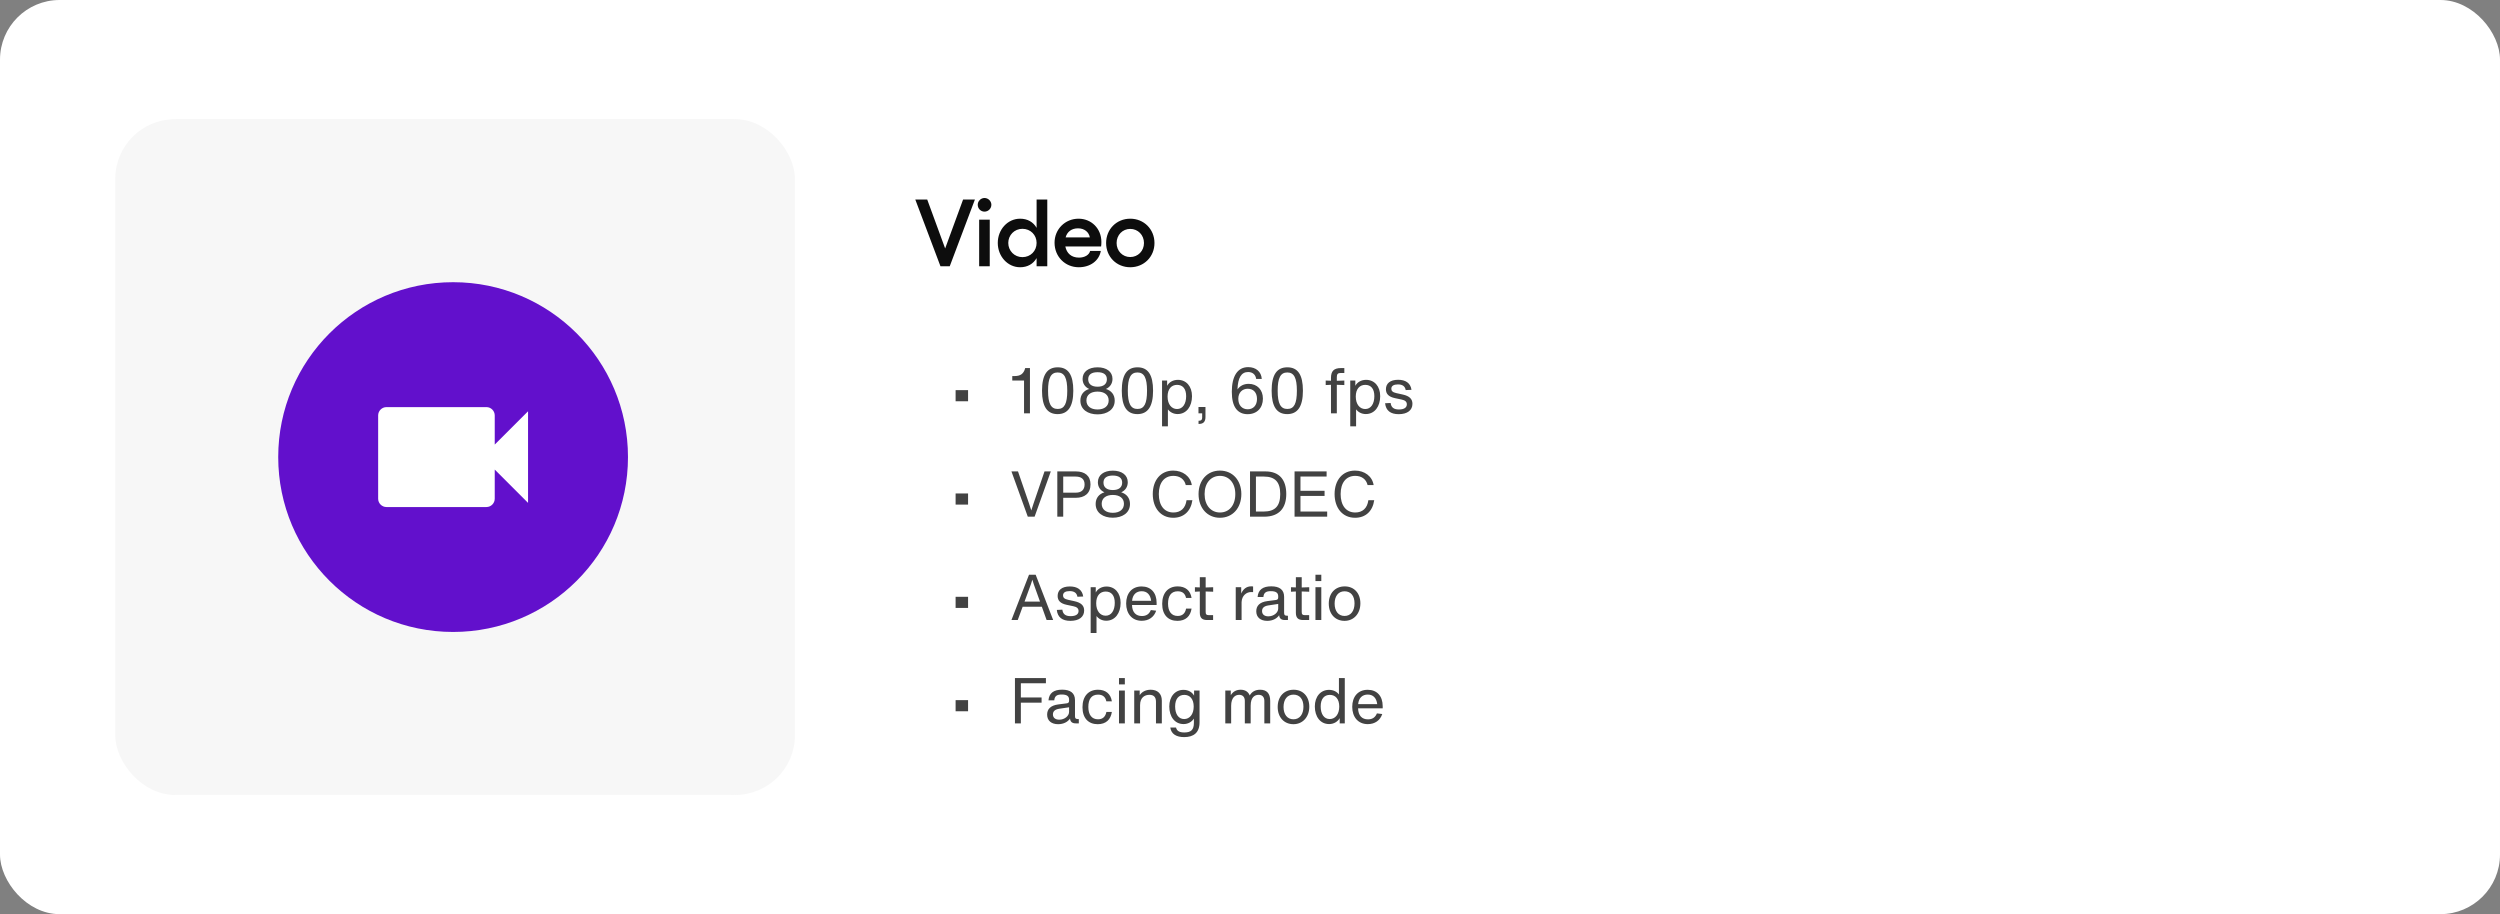
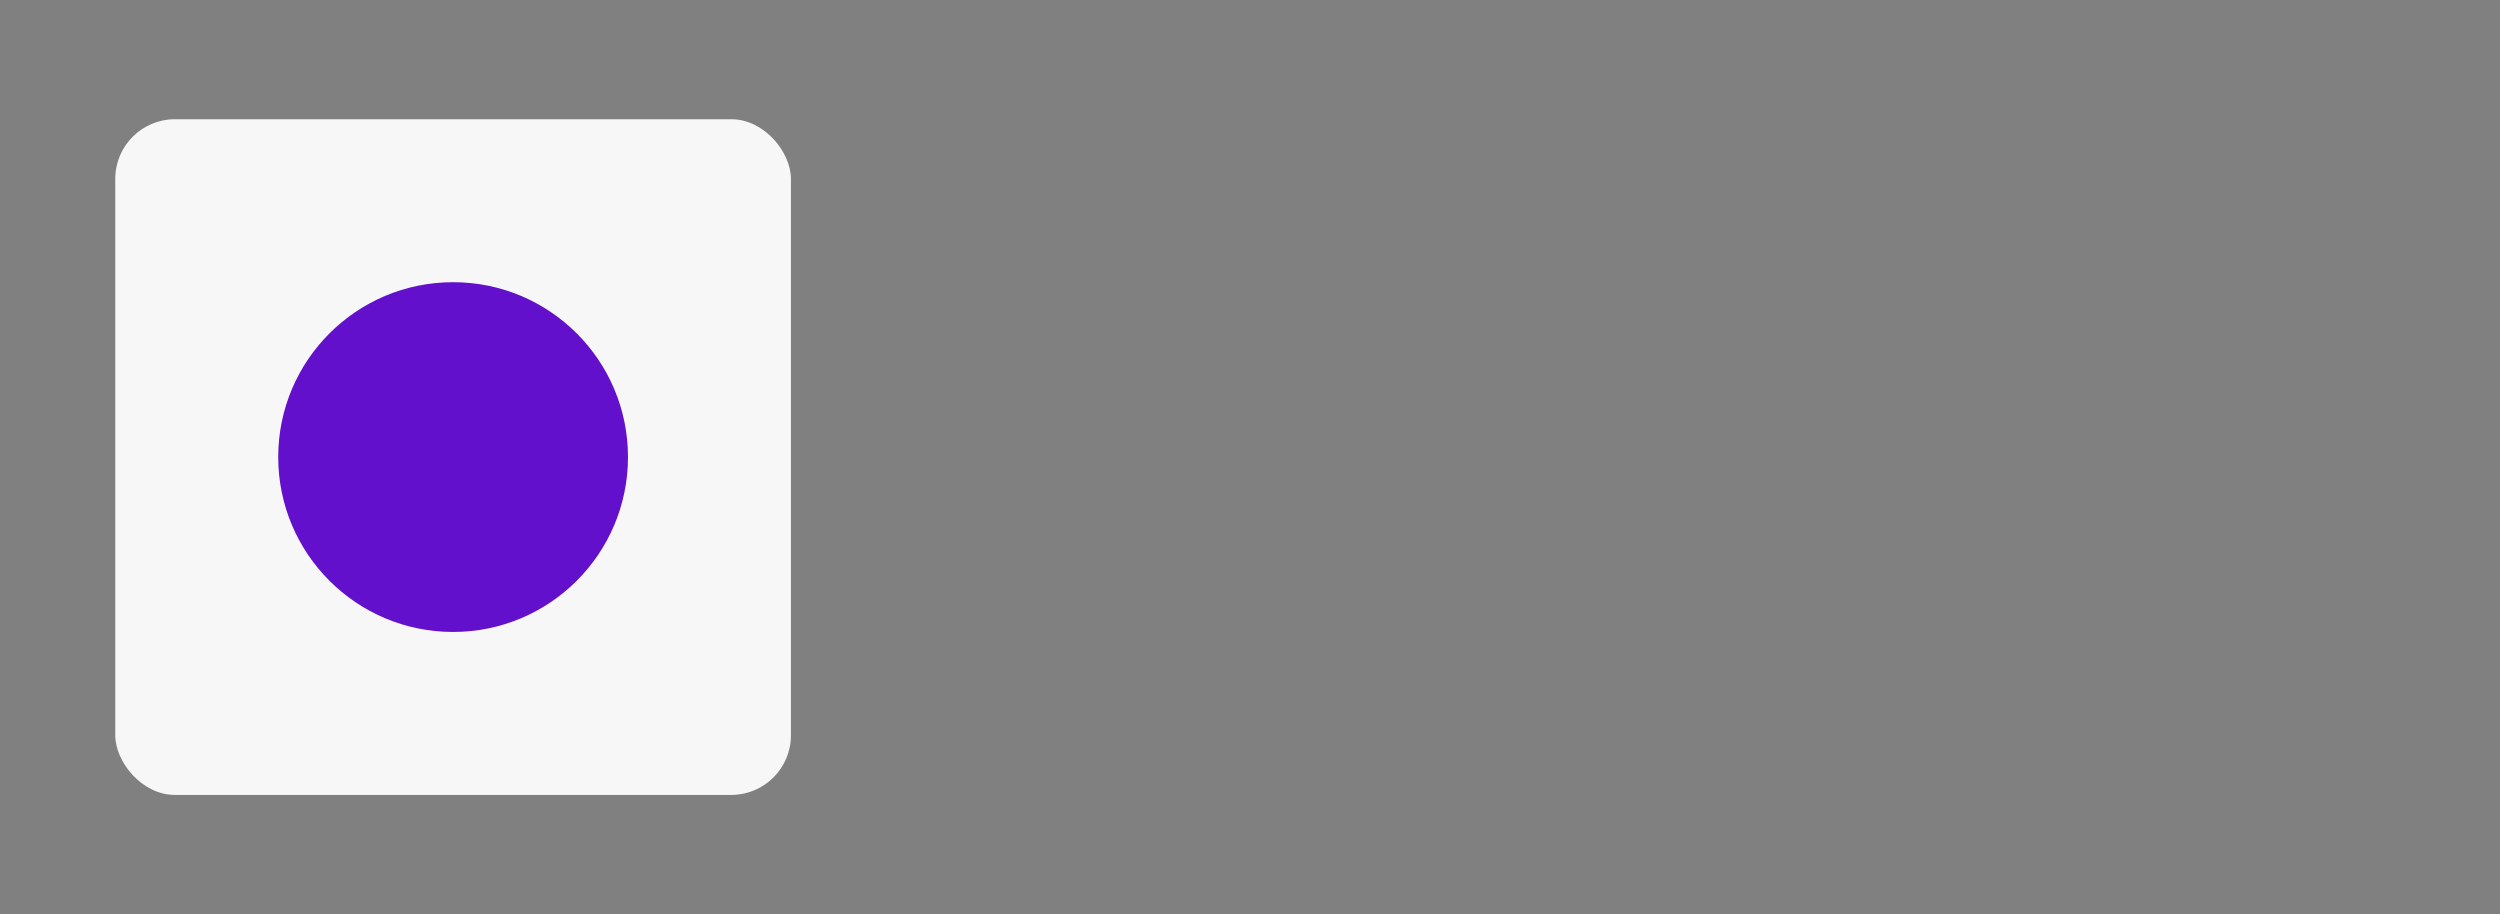
<svg xmlns="http://www.w3.org/2000/svg" width="629" height="230" viewBox="0 0 629 230" fill="none">
  <rect x="0" y="0" width="629" height="230" fill="#808080" stroke="none" />
-   <rect width="629" height="230" rx="15" fill="white" />
-   <rect x="30" y="30" width="170" height="170" rx="15" fill="#F7F7F7" />
-   <path d="M230.288 50.2L236.624 67H238.952L245.288 50.2H242.312L237.8 62.512L233.288 50.2H230.288ZM247.701 49.816C246.765 49.816 245.997 50.608 245.997 51.52C245.997 52.48 246.765 53.248 247.701 53.248C248.637 53.248 249.429 52.48 249.429 51.52C249.429 50.608 248.637 49.816 247.701 49.816ZM246.357 55.264V67H249.021V55.264H246.357ZM260.809 50.2V57.328C259.969 55.864 258.529 55.024 256.657 55.024C253.537 55.024 251.041 57.736 251.041 61.12C251.041 64.504 253.537 67.24 256.657 67.24C258.529 67.24 259.969 66.4 260.809 64.936V67H263.497V50.2H260.809ZM257.233 64.696C255.241 64.696 253.681 63.112 253.681 61.12C253.681 59.152 255.241 57.568 257.233 57.568C259.273 57.568 260.809 59.104 260.809 61.12C260.809 63.16 259.273 64.696 257.233 64.696ZM277.109 60.88C277.109 57.448 274.541 55.024 271.373 55.024C267.989 55.024 265.325 57.664 265.325 61.072C265.325 64.576 267.989 67.24 271.421 67.24C274.301 67.24 276.533 65.608 276.965 63.136H274.277C274.037 64.144 272.909 64.816 271.469 64.816C269.573 64.816 268.373 63.736 268.037 62.008H277.037C277.085 61.792 277.109 61.192 277.109 60.88ZM268.109 59.728C268.493 58.288 269.645 57.448 271.229 57.448C272.837 57.448 273.965 58.384 274.205 59.728H268.109ZM284.369 55.024C280.937 55.024 278.297 57.664 278.297 61.144C278.297 64.624 280.937 67.24 284.369 67.24C287.801 67.24 290.465 64.624 290.465 61.144C290.465 57.664 287.801 55.024 284.369 55.024ZM284.369 57.592C286.313 57.592 287.825 59.128 287.825 61.144C287.825 63.136 286.313 64.672 284.369 64.672C282.425 64.672 280.937 63.136 280.937 61.144C280.937 59.128 282.425 57.592 284.369 57.592Z" fill="#0D0D0D" />
-   <path d="M243.566 100.96V98.16H240.43V100.96H243.566ZM259.136 104V92.608H257.936L257.888 92.784C257.712 93.408 257.424 93.84 257.008 94.16C256.56 94.496 255.936 94.624 255.12 94.624H254.688V95.744H257.648V104H259.136ZM266.091 104.192C268.699 104.192 270.043 102.304 270.043 98.304C270.043 94.24 268.731 92.416 266.123 92.416C263.515 92.416 262.171 94.24 262.171 98.304C262.171 102.304 263.483 104.192 266.091 104.192ZM266.123 102.896C264.427 102.896 263.691 101.552 263.691 98.304C263.691 95.072 264.411 93.712 266.107 93.712C267.803 93.712 268.523 95.072 268.523 98.304C268.523 101.552 267.819 102.896 266.123 102.896ZM276.142 104.256C278.542 104.256 280.462 103.056 280.462 100.8C280.462 99.28 279.582 98.272 278.27 97.872V97.856C279.278 97.392 279.902 96.512 279.902 95.328C279.902 93.504 278.382 92.416 276.142 92.416C273.902 92.416 272.382 93.504 272.382 95.328C272.382 96.512 273.006 97.392 274.014 97.856V97.872C272.702 98.272 271.822 99.28 271.822 100.8C271.822 103.056 273.742 104.256 276.142 104.256ZM276.142 97.296C274.654 97.296 273.79 96.624 273.79 95.424C273.79 94.24 274.638 93.648 276.142 93.648C277.646 93.648 278.494 94.24 278.494 95.424C278.494 96.624 277.646 97.296 276.142 97.296ZM276.142 103.024C274.414 103.024 273.342 102.16 273.342 100.752C273.342 99.36 274.414 98.528 276.142 98.528C277.87 98.528 278.942 99.36 278.942 100.752C278.942 102.16 277.87 103.024 276.142 103.024ZM286.16 104.192C288.768 104.192 290.112 102.304 290.112 98.304C290.112 94.24 288.8 92.416 286.192 92.416C283.584 92.416 282.24 94.24 282.24 98.304C282.24 102.304 283.552 104.192 286.16 104.192ZM286.192 102.896C284.496 102.896 283.76 101.552 283.76 98.304C283.76 95.072 284.48 93.712 286.176 93.712C287.872 93.712 288.592 95.072 288.592 98.304C288.592 101.552 287.888 102.896 286.192 102.896ZM296.355 95.568C295.139 95.568 294.131 96.16 293.651 97.072V95.744H292.371V107.264H293.843V102.992C294.371 103.696 295.235 104.176 296.291 104.176C298.531 104.176 299.907 102.24 299.907 99.68C299.907 97.184 298.451 95.568 296.355 95.568ZM296.147 102.912C294.771 102.912 293.763 101.728 293.763 99.776C293.763 97.824 294.771 96.832 296.147 96.832C297.571 96.832 298.435 97.792 298.435 99.68C298.435 101.6 297.571 102.912 296.147 102.912ZM301.536 104H302.464V105.104C302.464 105.6 302.208 105.856 301.712 105.856H301.552V106.656H301.712C302.768 106.656 303.296 106.08 303.296 104.928V102.4H301.536V104ZM314.165 96.576C312.949 96.576 311.973 97.072 311.349 97.984C311.445 95.04 312.325 93.6 314.021 93.6C315.157 93.6 315.909 94.256 316.053 95.344H317.461C317.349 93.504 315.973 92.368 314.053 92.368C311.317 92.368 309.925 94.72 309.925 98.56C309.925 100.48 310.261 101.936 311.029 102.912C311.701 103.76 312.661 104.208 313.893 104.208C316.245 104.208 317.749 102.64 317.749 100.288C317.749 98.08 316.325 96.576 314.165 96.576ZM313.925 102.976C313.221 102.976 312.629 102.72 312.213 102.272C311.781 101.808 311.557 101.136 311.557 100.32C311.557 98.8 312.533 97.808 313.941 97.808C315.365 97.808 316.261 98.784 316.261 100.368C316.261 101.984 315.333 102.976 313.925 102.976ZM323.863 104.192C326.471 104.192 327.815 102.304 327.815 98.304C327.815 94.24 326.503 92.416 323.895 92.416C321.287 92.416 319.943 94.24 319.943 98.304C319.943 102.304 321.255 104.192 323.863 104.192ZM323.895 102.896C322.199 102.896 321.463 101.552 321.463 98.304C321.463 95.072 322.183 93.712 323.879 93.712C325.575 93.712 326.295 95.072 326.295 98.304C326.295 101.552 325.591 102.896 323.895 102.896ZM338.234 93.84V92.608H337.354C335.626 92.608 334.874 93.36 334.874 95.088V95.792L333.546 95.744V96.88L334.874 96.816V104H336.346V96.816L338.234 96.88V95.744L336.346 95.808V94.88C336.346 94.096 336.602 93.84 337.386 93.84H338.234ZM343.705 95.568C342.489 95.568 341.481 96.16 341.001 97.072V95.744H339.721V107.264H341.193V102.992C341.721 103.696 342.585 104.176 343.641 104.176C345.881 104.176 347.257 102.24 347.257 99.68C347.257 97.184 345.801 95.568 343.705 95.568ZM343.497 102.912C342.121 102.912 341.113 101.728 341.113 99.776C341.113 97.824 342.121 96.832 343.497 96.832C344.921 96.832 345.785 97.792 345.785 99.68C345.785 101.6 344.921 102.912 343.497 102.912ZM351.914 104.208C354.09 104.208 355.37 103.216 355.37 101.6C355.37 100.4 354.65 99.648 352.938 99.264L351.338 98.912C350.362 98.704 350.058 98.336 350.058 97.808C350.058 97.072 350.682 96.72 351.722 96.72C352.89 96.72 353.514 97.2 353.674 98.144L355.13 98.08C354.89 96.352 353.61 95.552 351.77 95.552C349.738 95.552 348.698 96.496 348.698 97.936C348.698 99.104 349.386 99.84 350.986 100.176L352.65 100.528C353.514 100.704 353.962 101.072 353.962 101.728C353.962 102.512 353.322 103.024 351.978 103.024C350.714 103.024 350.026 102.544 349.882 101.392L348.49 101.456C348.682 103.296 349.85 104.208 351.914 104.208ZM243.566 126.96V124.16H240.43V126.96H243.566ZM260.032 126.704L259.472 128.432L258.912 126.704L256.128 118.608H254.48L258.592 130H260.304L264.384 118.608H262.8L260.032 126.704ZM270.707 118.608H266.019V130H267.507V125.248H270.675C272.883 125.248 274.371 124.128 274.371 121.872C274.371 119.696 272.915 118.608 270.707 118.608ZM267.507 123.952V119.904H270.627C272.035 119.904 272.883 120.528 272.883 121.888C272.883 123.232 272.067 123.952 270.707 123.952H267.507ZM279.986 130.256C282.386 130.256 284.306 129.056 284.306 126.8C284.306 125.28 283.426 124.272 282.114 123.872V123.856C283.122 123.392 283.746 122.512 283.746 121.328C283.746 119.504 282.226 118.416 279.986 118.416C277.746 118.416 276.226 119.504 276.226 121.328C276.226 122.512 276.85 123.392 277.858 123.856V123.872C276.546 124.272 275.666 125.28 275.666 126.8C275.666 129.056 277.586 130.256 279.986 130.256ZM279.986 123.296C278.498 123.296 277.634 122.624 277.634 121.424C277.634 120.24 278.482 119.648 279.986 119.648C281.49 119.648 282.338 120.24 282.338 121.424C282.338 122.624 281.49 123.296 279.986 123.296ZM279.986 129.024C278.258 129.024 277.186 128.16 277.186 126.752C277.186 125.36 278.258 124.528 279.986 124.528C281.714 124.528 282.786 125.36 282.786 126.752C282.786 128.16 281.714 129.024 279.986 129.024ZM295.189 130.272C297.861 130.272 299.621 128.592 300.005 125.856H298.533C298.261 127.904 297.029 128.944 295.237 128.944C292.917 128.944 291.557 127.152 291.557 124.304C291.557 121.456 292.933 119.728 295.237 119.728C296.805 119.728 297.989 120.544 298.341 122.048H299.861C299.509 119.808 297.557 118.4 295.173 118.4C292.037 118.4 290.037 120.816 290.037 124.304C290.037 127.76 291.989 130.272 295.189 130.272ZM306.931 130.272C310.131 130.272 312.323 127.824 312.323 124.304C312.323 120.848 310.131 118.4 306.931 118.4C303.747 118.4 301.555 120.848 301.555 124.304C301.555 127.792 303.747 130.272 306.931 130.272ZM306.947 128.944C304.675 128.944 303.075 127.136 303.075 124.304C303.075 121.504 304.675 119.728 306.947 119.728C309.203 119.728 310.803 121.504 310.803 124.304C310.803 127.168 309.235 128.944 306.947 128.944ZM318.376 118.608H314.504V130H318.056C321.912 130 323.624 127.744 323.624 124.304C323.624 120.8 321.976 118.608 318.376 118.608ZM315.992 128.704V119.904H317.992C320.824 119.904 322.104 121.28 322.104 124.304C322.104 127.264 320.888 128.704 317.912 128.704H315.992ZM327.198 124.784H333.262V123.488H327.198V119.904H333.774V118.608H325.71V130H333.918V128.704H327.198V124.784ZM340.935 130.272C343.607 130.272 345.367 128.592 345.751 125.856H344.279C344.007 127.904 342.775 128.944 340.983 128.944C338.663 128.944 337.303 127.152 337.303 124.304C337.303 121.456 338.679 119.728 340.983 119.728C342.551 119.728 343.735 120.544 344.087 122.048H345.607C345.255 119.808 343.303 118.4 340.919 118.4C337.783 118.4 335.783 120.816 335.783 124.304C335.783 127.76 337.735 130.272 340.935 130.272ZM243.566 152.96V150.16H240.43V152.96H243.566ZM264.976 156L260.576 144.608H258.896L254.48 156H256.064L257.296 152.656H262.128L263.328 156H264.976ZM259.36 147.04L259.744 145.856L260.112 147.04L261.664 151.36H257.776L259.36 147.04ZM269.317 156.208C271.493 156.208 272.773 155.216 272.773 153.6C272.773 152.4 272.053 151.648 270.341 151.264L268.741 150.912C267.765 150.704 267.461 150.336 267.461 149.808C267.461 149.072 268.085 148.72 269.125 148.72C270.293 148.72 270.917 149.2 271.077 150.144L272.533 150.08C272.293 148.352 271.013 147.552 269.173 147.552C267.141 147.552 266.101 148.496 266.101 149.936C266.101 151.104 266.789 151.84 268.389 152.176L270.053 152.528C270.917 152.704 271.365 153.072 271.365 153.728C271.365 154.512 270.725 155.024 269.381 155.024C268.117 155.024 267.429 154.544 267.285 153.392L265.893 153.456C266.085 155.296 267.253 156.208 269.317 156.208ZM278.395 147.568C277.179 147.568 276.171 148.16 275.691 149.072V147.744H274.411V159.264H275.883V154.992C276.411 155.696 277.275 156.176 278.331 156.176C280.571 156.176 281.947 154.24 281.947 151.68C281.947 149.184 280.491 147.568 278.395 147.568ZM278.187 154.912C276.811 154.912 275.803 153.728 275.803 151.776C275.803 149.824 276.811 148.832 278.187 148.832C279.611 148.832 280.475 149.792 280.475 151.68C280.475 153.6 279.611 154.912 278.187 154.912ZM291.005 151.68C291.005 149.104 289.549 147.552 287.229 147.552C284.765 147.552 283.341 149.312 283.341 151.84C283.341 154.384 284.797 156.192 287.261 156.192C289.021 156.192 290.365 155.264 290.893 153.648L289.549 153.488C289.165 154.448 288.461 154.992 287.309 154.992C285.821 154.992 284.861 154.08 284.813 152.224H291.005V151.68ZM287.245 148.752C288.589 148.752 289.437 149.6 289.629 151.168H284.829C284.973 149.552 285.933 148.752 287.245 148.752ZM296.23 156.208C298.31 156.208 299.51 155.056 299.798 153.12H298.422C298.198 154.288 297.526 154.976 296.31 154.976C294.742 154.976 293.878 153.824 293.878 151.872C293.878 149.92 294.662 148.768 296.326 148.768C297.478 148.768 298.182 149.328 298.406 150.448H299.798C299.51 148.544 298.214 147.536 296.31 147.536C293.926 147.536 292.406 149.152 292.406 151.936C292.406 154.72 293.926 156.208 296.23 156.208ZM305.232 148.88V147.744L303.344 147.808V145.216H301.872V147.792L300.64 147.744V148.88L301.872 148.816V154.16C301.872 155.44 302.432 156 303.712 156H305.216V154.768H304.144C303.536 154.768 303.344 154.576 303.344 153.968V148.816L305.232 148.88ZM314.831 147.52C313.583 147.52 312.783 148.224 312.287 149.328V147.744H310.911V156H312.383V151.488C312.447 149.808 313.663 148.96 314.751 148.96C314.895 148.96 315.055 148.96 315.279 148.976V147.552C315.135 147.536 314.991 147.52 314.831 147.52ZM323.804 154.912C323.26 154.912 323.084 154.736 323.084 154.192V150.16C323.084 148.352 321.9 147.52 319.852 147.52C317.724 147.52 316.556 148.384 316.412 150.208H317.868C317.964 149.104 318.556 148.736 319.74 148.736C321.02 148.736 321.596 149.152 321.596 150.016V150.336C321.596 150.72 321.404 150.912 321.004 150.96L318.892 151.232C316.892 151.488 316.076 152.448 316.076 153.808C316.076 155.328 317.164 156.208 318.844 156.208C320.252 156.208 321.308 155.584 321.836 154.784C321.9 155.6 322.38 156 323.26 156H324.044V154.912H323.804ZM319.116 155.072C318.156 155.072 317.532 154.592 317.532 153.744C317.532 153.008 317.98 152.496 319.132 152.32L321.596 151.952V153.104C321.596 154.16 320.444 155.072 319.116 155.072ZM329.401 148.88V147.744L327.513 147.808V145.216H326.041V147.792L324.809 147.744V148.88L326.041 148.816V154.16C326.041 155.44 326.601 156 327.881 156H329.385V154.768H328.313C327.705 154.768 327.513 154.576 327.513 153.968V148.816L329.401 148.88ZM332.44 146.192V144.608H330.968V146.192H332.44ZM332.44 156V147.744H330.968V156H332.44ZM338.287 156.208C340.607 156.208 342.271 154.4 342.271 151.808C342.271 149.184 340.639 147.536 338.335 147.536C335.967 147.536 334.319 149.216 334.319 151.872C334.319 154.464 335.919 156.208 338.287 156.208ZM338.287 154.976C336.735 154.976 335.791 153.744 335.791 151.872C335.791 150 336.719 148.768 338.287 148.768C339.887 148.768 340.799 149.936 340.799 151.808C340.799 153.68 339.887 154.976 338.287 154.976ZM243.566 178.96V176.16H240.43V178.96H243.566ZM263.152 170.608H255.36V182H256.848V176.784H262.064V175.488H256.848V171.904H263.152V170.608ZM271.188 180.912C270.644 180.912 270.468 180.736 270.468 180.192V176.16C270.468 174.352 269.284 173.52 267.236 173.52C265.108 173.52 263.94 174.384 263.796 176.208H265.252C265.348 175.104 265.94 174.736 267.124 174.736C268.404 174.736 268.98 175.152 268.98 176.016V176.336C268.98 176.72 268.788 176.912 268.388 176.96L266.276 177.232C264.276 177.488 263.46 178.448 263.46 179.808C263.46 181.328 264.548 182.208 266.228 182.208C267.636 182.208 268.692 181.584 269.22 180.784C269.284 181.6 269.764 182 270.644 182H271.428V180.912H271.188ZM266.5 181.072C265.54 181.072 264.916 180.592 264.916 179.744C264.916 179.008 265.364 178.496 266.516 178.32L268.98 177.952V179.104C268.98 180.16 267.828 181.072 266.5 181.072ZM276.177 182.208C278.257 182.208 279.457 181.056 279.745 179.12H278.369C278.145 180.288 277.473 180.976 276.257 180.976C274.689 180.976 273.825 179.824 273.825 177.872C273.825 175.92 274.609 174.768 276.273 174.768C277.425 174.768 278.129 175.328 278.353 176.448H279.745C279.457 174.544 278.161 173.536 276.257 173.536C273.873 173.536 272.353 175.152 272.353 177.936C272.353 180.72 273.873 182.208 276.177 182.208ZM283.011 172.192V170.608H281.539V172.192H283.011ZM283.011 182V173.744H281.539V182H283.011ZM289.515 173.536C288.299 173.536 287.307 174.032 286.747 174.912V173.744H285.371V182H286.843V177.408C286.843 175.44 288.059 174.816 289.195 174.816C290.315 174.816 290.843 175.424 290.843 176.56V182H292.315V176.272C292.315 174.528 291.243 173.536 289.515 173.536ZM300.431 175.024C299.935 174.128 298.959 173.568 297.759 173.568C295.663 173.568 294.191 175.248 294.191 177.744C294.191 180.304 295.551 182.176 297.791 182.176C298.943 182.176 299.871 181.6 300.383 180.8V181.872C300.383 183.6 299.679 184.288 297.983 184.288C296.815 184.288 296.111 183.968 295.887 183.04H294.447C294.671 184.72 296.015 185.456 297.935 185.456C300.271 185.456 301.807 184.384 301.807 181.728V173.744H300.431V175.024ZM297.935 180.912C296.511 180.912 295.663 179.664 295.663 177.744C295.663 175.856 296.543 174.832 297.967 174.832C299.343 174.832 300.335 175.824 300.335 177.776C300.335 179.728 299.311 180.912 297.935 180.912ZM317.054 173.536C315.854 173.536 314.974 174.016 314.43 174.976C314.062 174.032 313.262 173.536 312.142 173.536C311.006 173.536 310.206 174.032 309.662 174.912V173.744H308.286V182H309.758V177.6C309.758 175.472 310.814 174.816 311.774 174.816C312.686 174.816 313.198 175.392 313.198 176.352V182H314.67V177.52C314.67 175.392 315.726 174.816 316.686 174.816C317.598 174.816 318.11 175.392 318.11 176.352V182H319.582V176.336C319.582 174.416 318.67 173.536 317.054 173.536ZM325.434 182.208C327.754 182.208 329.418 180.4 329.418 177.808C329.418 175.184 327.786 173.536 325.482 173.536C323.114 173.536 321.466 175.216 321.466 177.872C321.466 180.464 323.066 182.208 325.434 182.208ZM325.434 180.976C323.882 180.976 322.938 179.744 322.938 177.872C322.938 176 323.866 174.768 325.434 174.768C327.034 174.768 327.946 175.936 327.946 177.808C327.946 179.68 327.034 180.976 325.434 180.976ZM336.876 174.736C336.348 174.016 335.452 173.568 334.38 173.568C332.284 173.568 330.812 175.248 330.812 177.744C330.812 180.304 332.172 182.176 334.412 182.176C335.612 182.176 336.572 181.552 337.068 180.688V182H338.348V170.608H336.876V174.736ZM334.556 180.912C333.132 180.912 332.284 179.664 332.284 177.744C332.284 175.856 333.164 174.832 334.588 174.832C335.964 174.832 336.956 175.824 336.956 177.776C336.956 179.728 335.932 180.912 334.556 180.912ZM347.886 177.68C347.886 175.104 346.43 173.552 344.11 173.552C341.646 173.552 340.222 175.312 340.222 177.84C340.222 180.384 341.678 182.192 344.142 182.192C345.902 182.192 347.246 181.264 347.774 179.648L346.43 179.488C346.046 180.448 345.342 180.992 344.19 180.992C342.702 180.992 341.742 180.08 341.694 178.224H347.886V177.68ZM344.126 174.752C345.47 174.752 346.318 175.6 346.51 177.168H341.71C341.854 175.552 342.814 174.752 344.126 174.752Z" fill="#424242" />
  <rect x="29" y="30" width="170" height="170" rx="15" fill="#F7F7F7" />
  <circle cx="114" cy="115" r="44" fill="#6210CC" />
-   <path d="M124.476 111.857V104.524C124.476 103.371 123.533 102.429 122.381 102.429H97.238C96.086 102.429 95.143 103.371 95.143 104.524V125.476C95.143 126.629 96.086 127.571 97.238 127.571H122.381C123.533 127.571 124.476 126.629 124.476 125.476V118.143L132.857 126.524V103.476L124.476 111.857Z" fill="white" />
</svg>